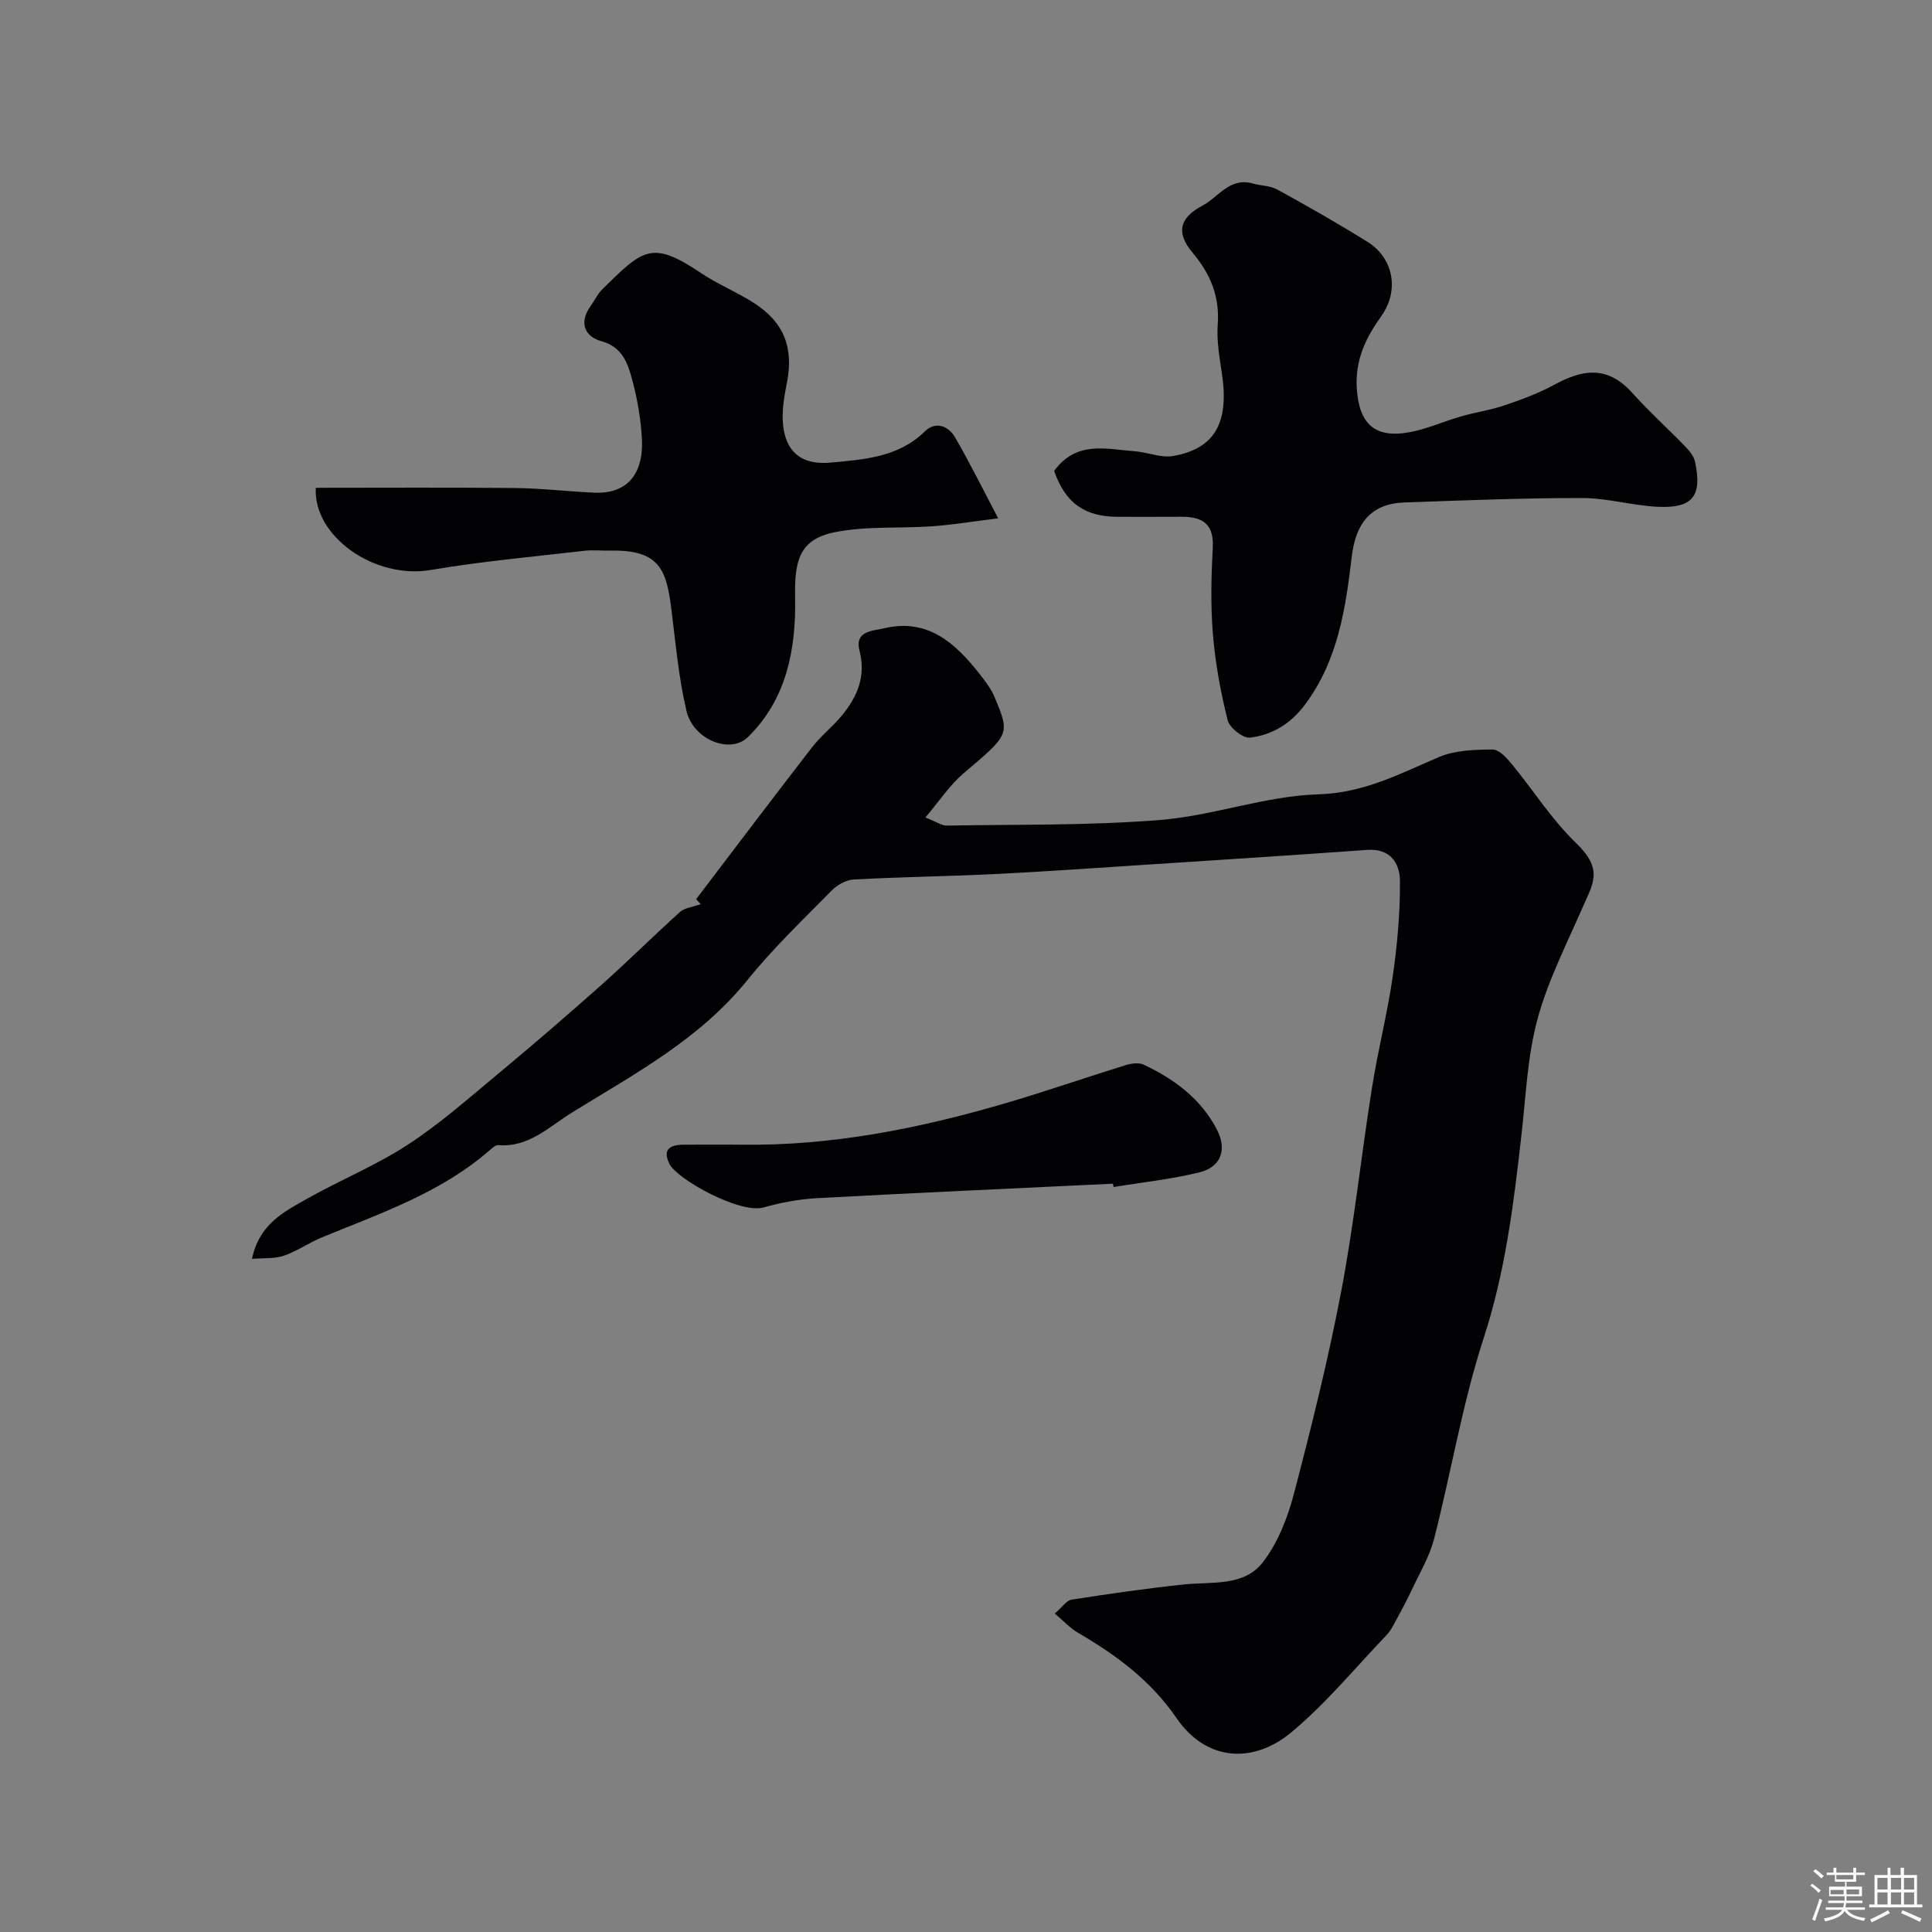
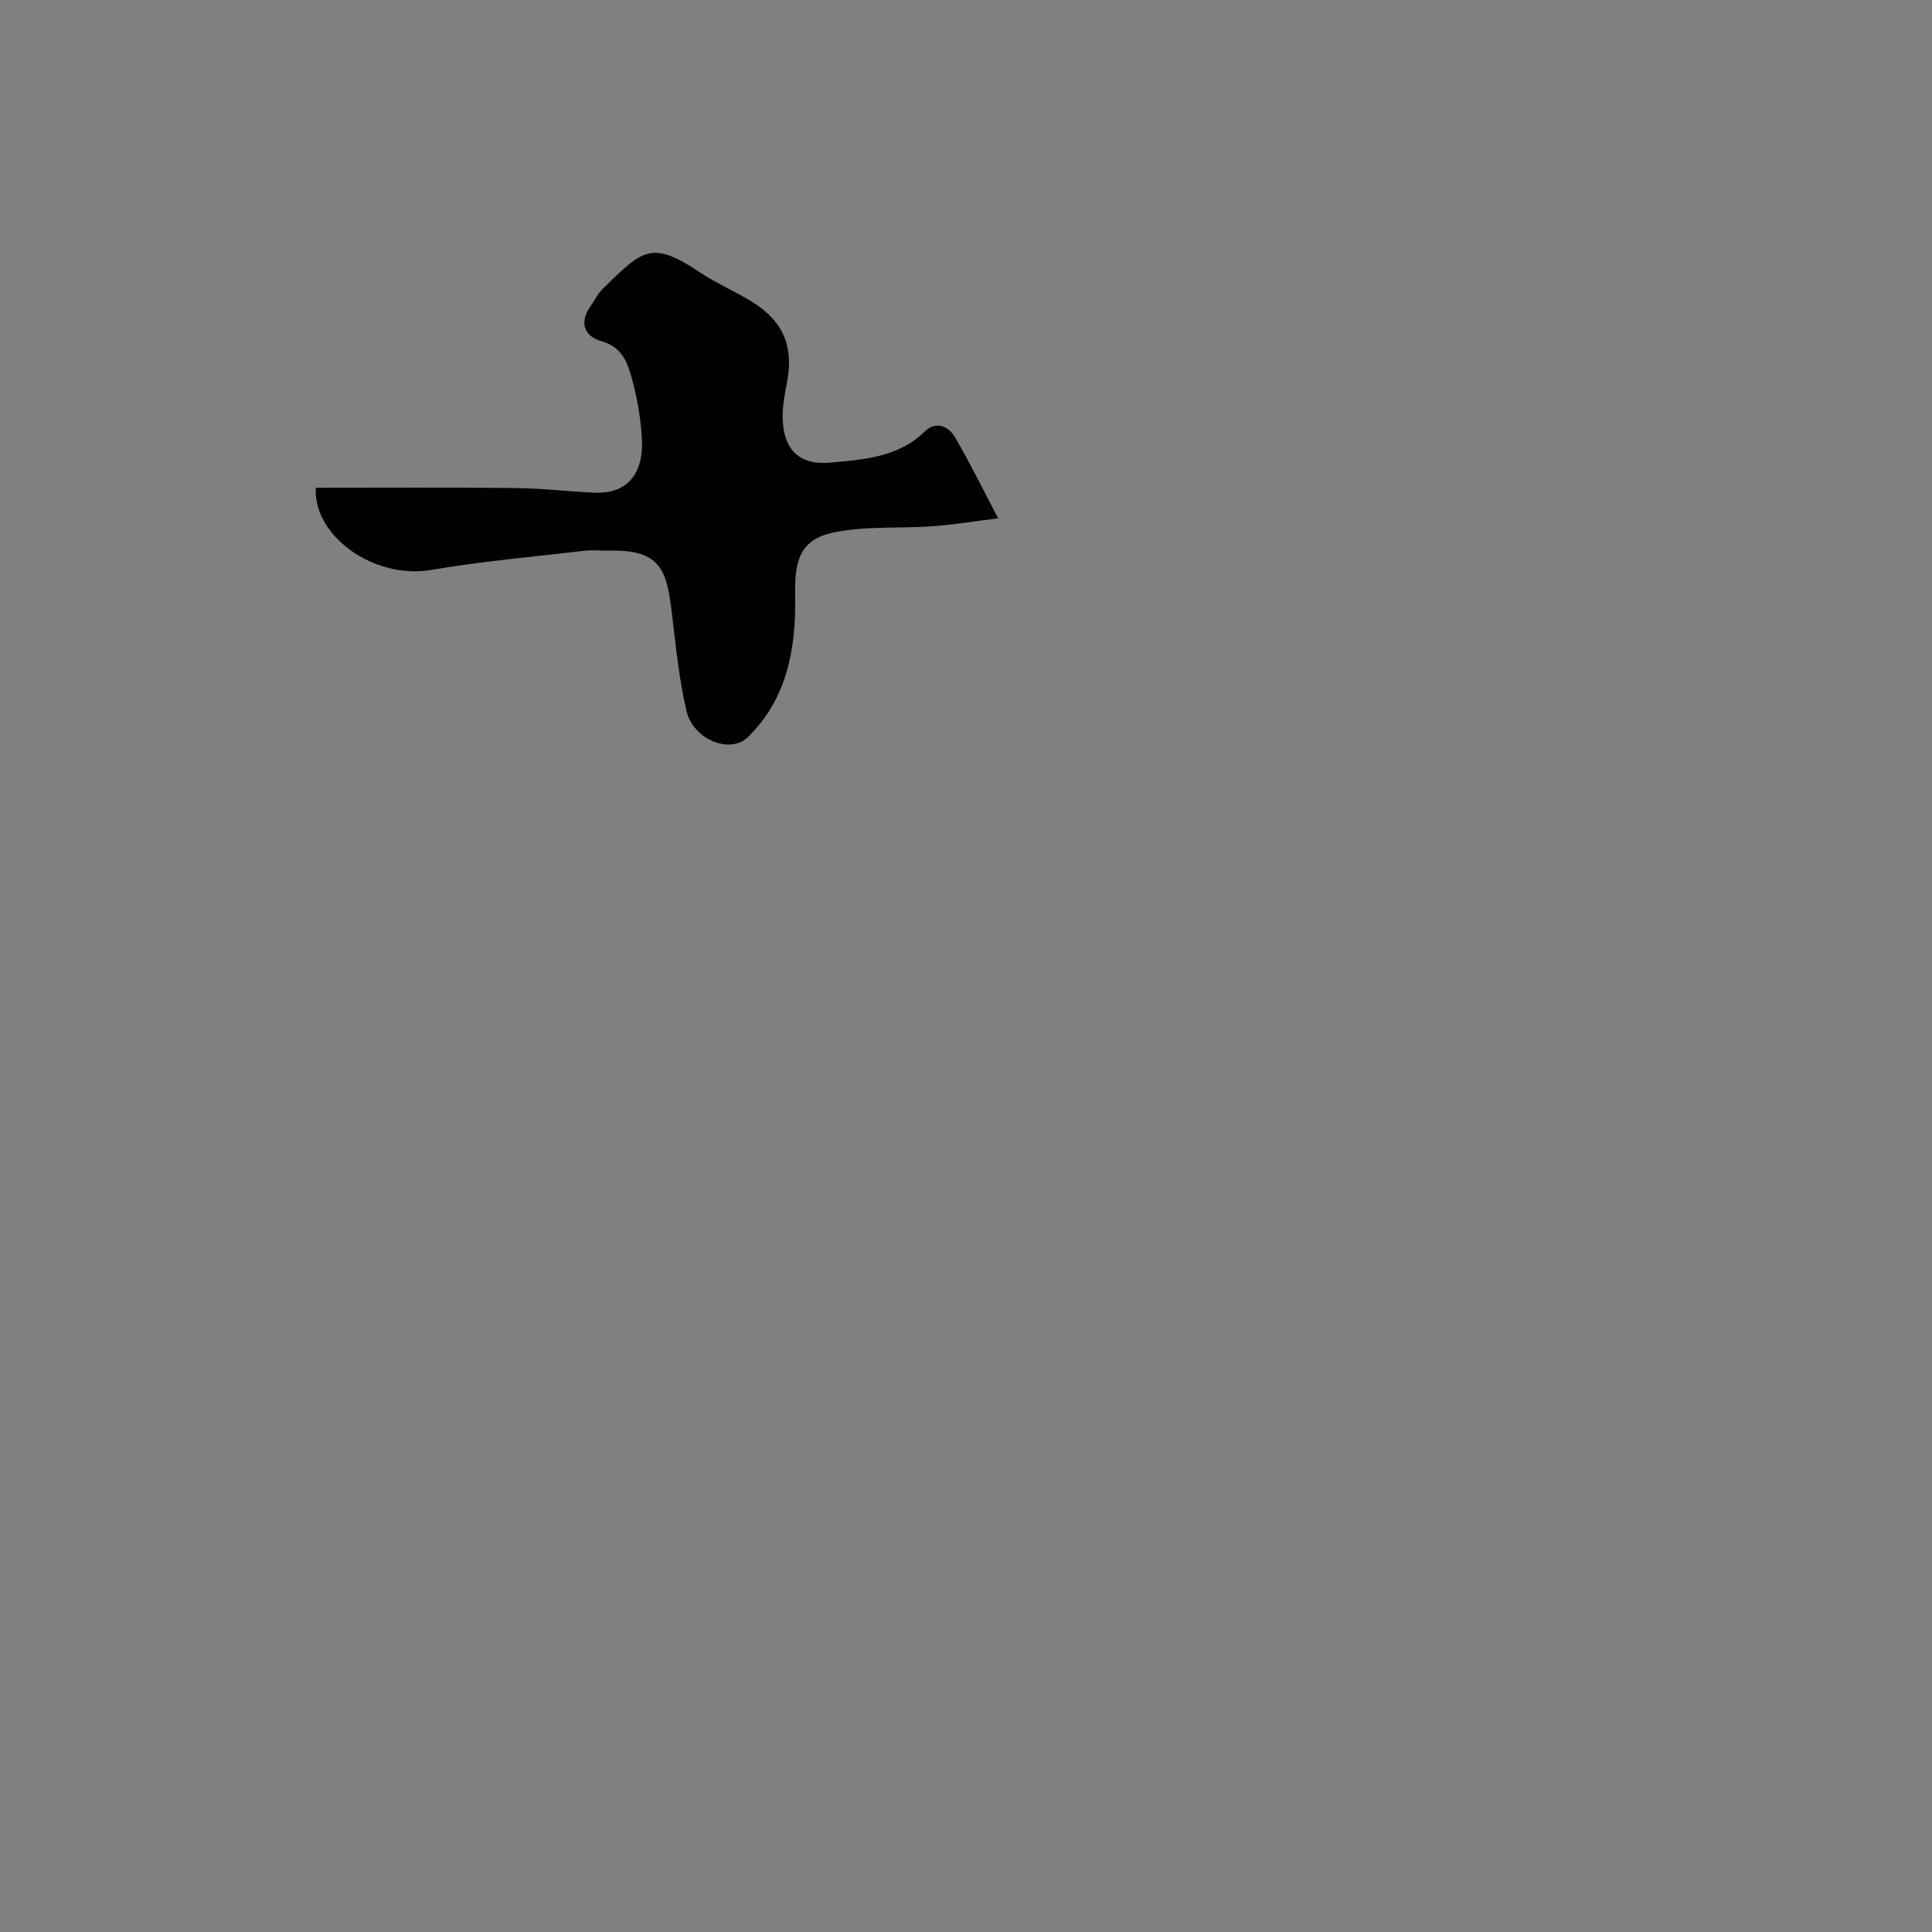
<svg xmlns="http://www.w3.org/2000/svg" enable-background="new 0 0 400 400" viewBox="0 0 400 400">
  <rect x="0" y="0" width="400" height="400" fill="#808080" stroke="none" />
-   <path d="m374.8 390.4.4-.4c.7.5 1.3 1 1.8 1.4l-.5.5c-.5-.6-1.1-1.1-1.7-1.5zm1 7.3-.6-.3c.5-1.4 1.1-2.8 1.5-4.3.2.1.4.2.6.3-.5 1.3-1 2.8-1.5 4.3zm-.4-10.3.5-.4c.4.3 1 .8 1.7 1.4l-.5.5c-.5-.5-1.1-1-1.7-1.5zm2.5.3h1.7v-1h.6v1h3.5v-1h.6v1h1.8v.5h-1.8v1.4h-2v1h3.2v2h-3.2v.9h3.3v.5h-3.4c0 .3-.1.6-.1.9h4v.5h-3.7c.7.9 1.9 1.5 3.8 1.7-.1.2-.2.4-.3.6-2.1-.4-3.5-1.1-4-2.1-.4 1-1.8 1.7-4 2.2-.1-.2-.2-.4-.3-.6 2.1-.4 3.4-1 3.8-1.8h-3.4v-.5h3.6c.1-.3.1-.6.2-.9h-3.3v-.5h3.4c0-.3 0-.6 0-.9h-3.2v-2h3.3v-1h-2.1v-1.4h-1.7v-.5zm1.1 3.5v1h2.7c0-.3 0-.4 0-.4 0-.1 0-.2 0-.2 0-.1 0-.2 0-.3h-2.7zm1.2-3v.9h3.5v-.9zm4.7 3h-2.6v.6.4h2.6z" fill="#fcfbfa" />
-   <path d="m393.6 386.7h.6v1.5h2.7v6.1h1.1v.6h-11v-.6h1.1v-6.1h2.7v-1.5h.6v1.5h2.1v-1.5zm-2.7 8.8.4.6c-1.2.6-2.5 1.3-3.8 1.9-.1-.2-.2-.4-.3-.6 1.2-.6 2.5-1.2 3.7-1.9zm-2.2-6.7v2.4h2.1v-2.4zm0 3v2.5h2.1v-2.5zm2.8-3v2.4h2.1v-2.4zm0 3v2.5h2.1v-2.5zm6 6.1c-1.4-.7-2.7-1.3-3.9-1.8l.3-.6c1.5.6 2.7 1.2 3.9 1.7zm-1.2-9.1h-2.1v2.4h2.1zm-2.1 3v2.5h2.1v-2.5z" fill="#fcfbfa" />
  <g fill="#010103">
-     <path d="m218.38 334.06c1.53-1.3 2.41-2.7 3.48-2.87 7.71-1.2 15.45-2.32 23.21-3.14 5.79-.62 12.44.49 16.38-4.59 3.08-3.98 5.11-9.12 6.41-14.07 3.65-13.93 7.14-27.93 9.83-42.06 2.66-13.95 4.14-28.12 6.37-42.16 1.22-7.72 3.19-15.33 4.3-23.06.94-6.5 1.52-13.11 1.49-19.67-.02-3.69-1.96-6.83-6.8-6.48-14.96 1.08-29.94 2.04-44.91 3.01-10.7.7-21.4 1.46-32.11 1.99-9.76.48-19.54.6-29.3 1.13-1.58.09-3.41 1.14-4.56 2.31-5.92 6.03-12.09 11.89-17.38 18.46-9.87 12.26-23.33 19.44-36.32 27.45-4.85 2.99-8.96 7.28-15.32 6.78-.52-.04-1.17.53-1.65.95-10.14 8.9-22.69 13.14-34.86 18.15-2.69 1.11-5.13 2.85-7.87 3.79-1.94.66-4.17.45-6.6.66 1.5-7.24 6.67-9.78 11.45-12.48 6.83-3.85 14.18-6.85 20.73-11.11 6.56-4.26 12.5-9.51 18.54-14.53 7.34-6.1 14.57-12.33 21.7-18.67 5.5-4.9 10.72-10.11 16.2-15.04.97-.87 2.61-1.01 4.29-1.61-.56-.61-1.12-1.22-.95-1.04 8.02-10.54 15.92-21.01 23.94-31.37 1.86-2.41 4.33-4.34 6.27-6.7 3.17-3.87 4.99-8.08 3.61-13.37-1.09-4.15 2.81-4.09 5.12-4.64 8.97-2.13 14.69 3.03 19.7 9.4 1.19 1.52 2.42 3.12 3.16 4.88 3.24 7.76 3.08 7.67-6.47 15.78-2.79 2.37-4.88 5.59-7.87 9.11 2.41.95 3.41 1.7 4.39 1.68 14.77-.26 29.59.02 44.29-1.17 10.97-.89 21.75-4.98 32.68-5.3 9.49-.28 16.92-4.3 25.02-7.74 3.33-1.41 7.34-1.51 11.05-1.54 1.33-.01 2.91 1.71 3.96 2.99 4.48 5.44 8.3 11.54 13.34 16.38 5.66 5.45 3.5 8.36 1.46 13.06-3.35 7.7-7.25 15.28-9.44 23.32-2.09 7.66-2.41 15.83-3.31 23.79-1.61 14.27-3.32 28.4-7.83 42.25-4.42 13.57-6.74 27.81-10.3 41.67-.95 3.69-3.01 7.09-4.64 10.59-1.01 2.17-2.16 4.28-3.3 6.38-.54.99-1.07 2.05-1.83 2.85-6.51 6.81-12.56 14.18-19.75 20.18-7.92 6.6-17.63 6.04-23.77-2.9-5.46-7.94-12.58-13.11-20.54-17.77-1.53-.89-2.77-2.28-4.69-3.91z" />
-     <path d="m218.25 97.5c4.64-6.36 10.83-4.5 16.64-4.08 2.69.2 5.47 1.43 8 .99 8.64-1.52 11.6-6.91 10.11-16.98-.51-3.41-1.14-6.9-.88-10.29.43-5.83-1.57-10.49-5.21-14.82-3.46-4.12-2.76-7.2 2.08-9.77 3.32-1.77 5.62-5.89 10.34-4.57 1.71.48 3.66.45 5.16 1.28 6.29 3.46 12.53 7.01 18.62 10.8 5.42 3.38 6.65 10.08 2.87 15.39-3.23 4.53-5.45 9.1-5.07 14.98.47 7.25 3.65 10.41 10.95 9.05 3.63-.68 7.09-2.25 10.67-3.28 2.95-.85 6.03-1.28 8.92-2.26 3.5-1.19 7.03-2.48 10.27-4.24 5.62-3.05 10.88-4.31 16.24 1.66 3.45 3.84 7.3 7.31 10.89 11.02.87.9 1.83 2.02 2.08 3.19 1.54 7.15-.47 9.72-7.79 9.35-5.21-.26-10.39-1.81-15.59-1.81-12.26-.01-24.53.49-36.79.92-6.91.24-10.06 4.3-10.88 11.12-1.29 10.8-2.84 21.61-9.75 30.8-2.99 3.98-6.77 6.2-11.32 6.77-1.44.18-4.25-2.04-4.64-3.62-1.46-5.82-2.55-11.8-3.05-17.78-.49-5.96-.35-12-.03-17.98.27-4.99-2.27-6.38-6.56-6.35-4.33.03-8.66.01-13 .01-6.97 0-10.94-2.82-13.28-9.5z" />
    <path d="m206.66 107.31c-5.03.62-9.32 1.34-13.63 1.65-6.74.48-13.66-.09-20.21 1.23-7.44 1.5-8.34 6.03-8.2 13.6.19 10.45-1.69 20.97-9.81 28.85-3.63 3.52-11.25.54-12.67-5.42-1.62-6.79-2.23-13.84-3.1-20.79-1.02-8.15-2.22-12.65-12.61-12.43-1.83.04-3.69-.18-5.5.04-10.57 1.23-21.21 2.17-31.69 3.96-11.76 2.01-24.42-7-23.86-17.01 13.78 0 27.52-.09 41.26.05 5.43.06 10.86.7 16.3.96 7.71.38 10.26-4.88 9.97-10.89-.21-4.21-.92-8.46-2.03-12.52-.91-3.35-1.97-6.73-6.35-7.94-3.43-.95-4.73-3.78-2.29-7.22.85-1.2 1.49-2.59 2.52-3.6 8.32-8.14 10.08-10.21 20.31-3.34 3.51 2.36 7.51 3.97 11.07 6.27 6.22 4.01 8.19 9.25 6.79 16.45-.5 2.56-.99 5.21-.87 7.79.31 6.89 4.25 9.31 9.87 8.78 6.81-.64 14.05-1.05 19.57-6.48 2.14-2.11 4.83-1.18 6.22 1.22 3.01 5.17 5.67 10.57 8.94 16.79z" />
-     <path d="m230.42 245.07c-20.43.98-40.87 1.89-61.29 3-3.71.2-7.47.91-11.05 1.92-4.89 1.38-17.9-5.83-19.47-9.01-1.67-3.38.55-4 3.29-3.99 3.85.01 7.7-.04 11.55.01 18.66.26 36.73-3.33 54.52-8.53 8.4-2.46 16.67-5.34 25.03-7.93 1.18-.36 2.75-.6 3.77-.12 6.34 2.99 11.86 7.05 15.18 13.45 2.13 4.1.88 7.73-3.58 8.84-5.83 1.44-11.86 2.07-17.81 3.05-.06-.23-.1-.46-.14-.69z" />
  </g>
</svg>